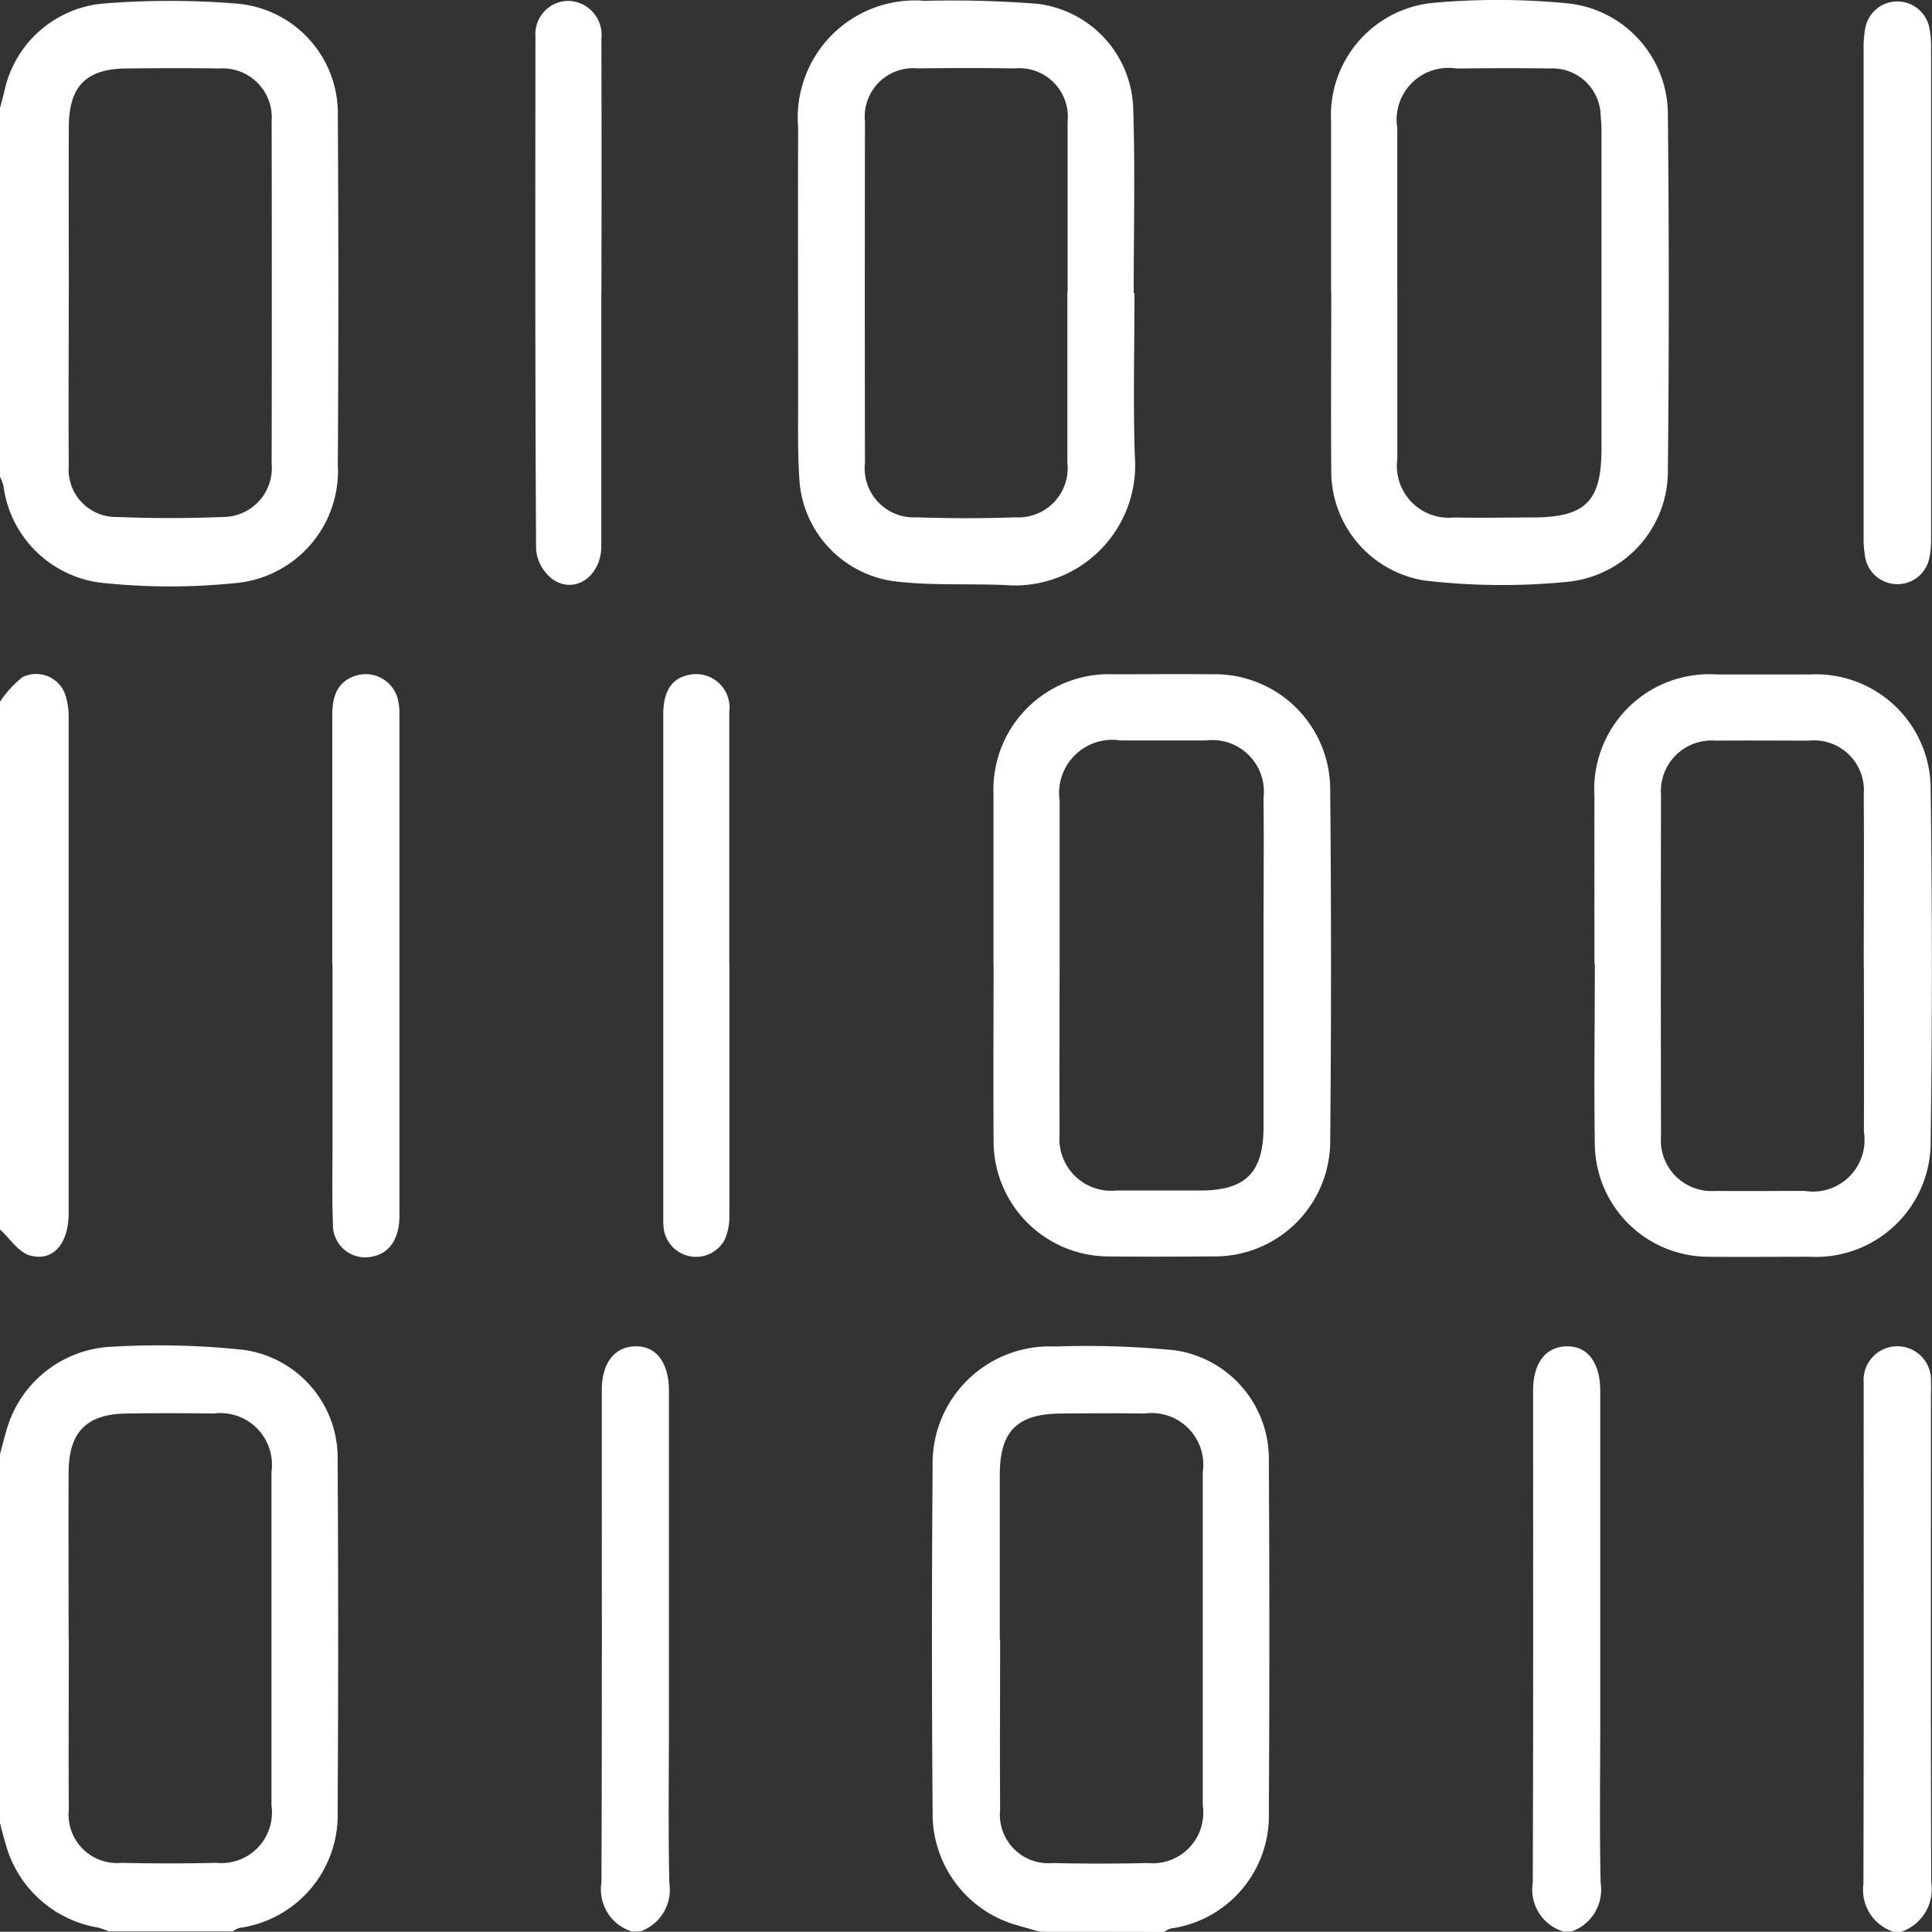
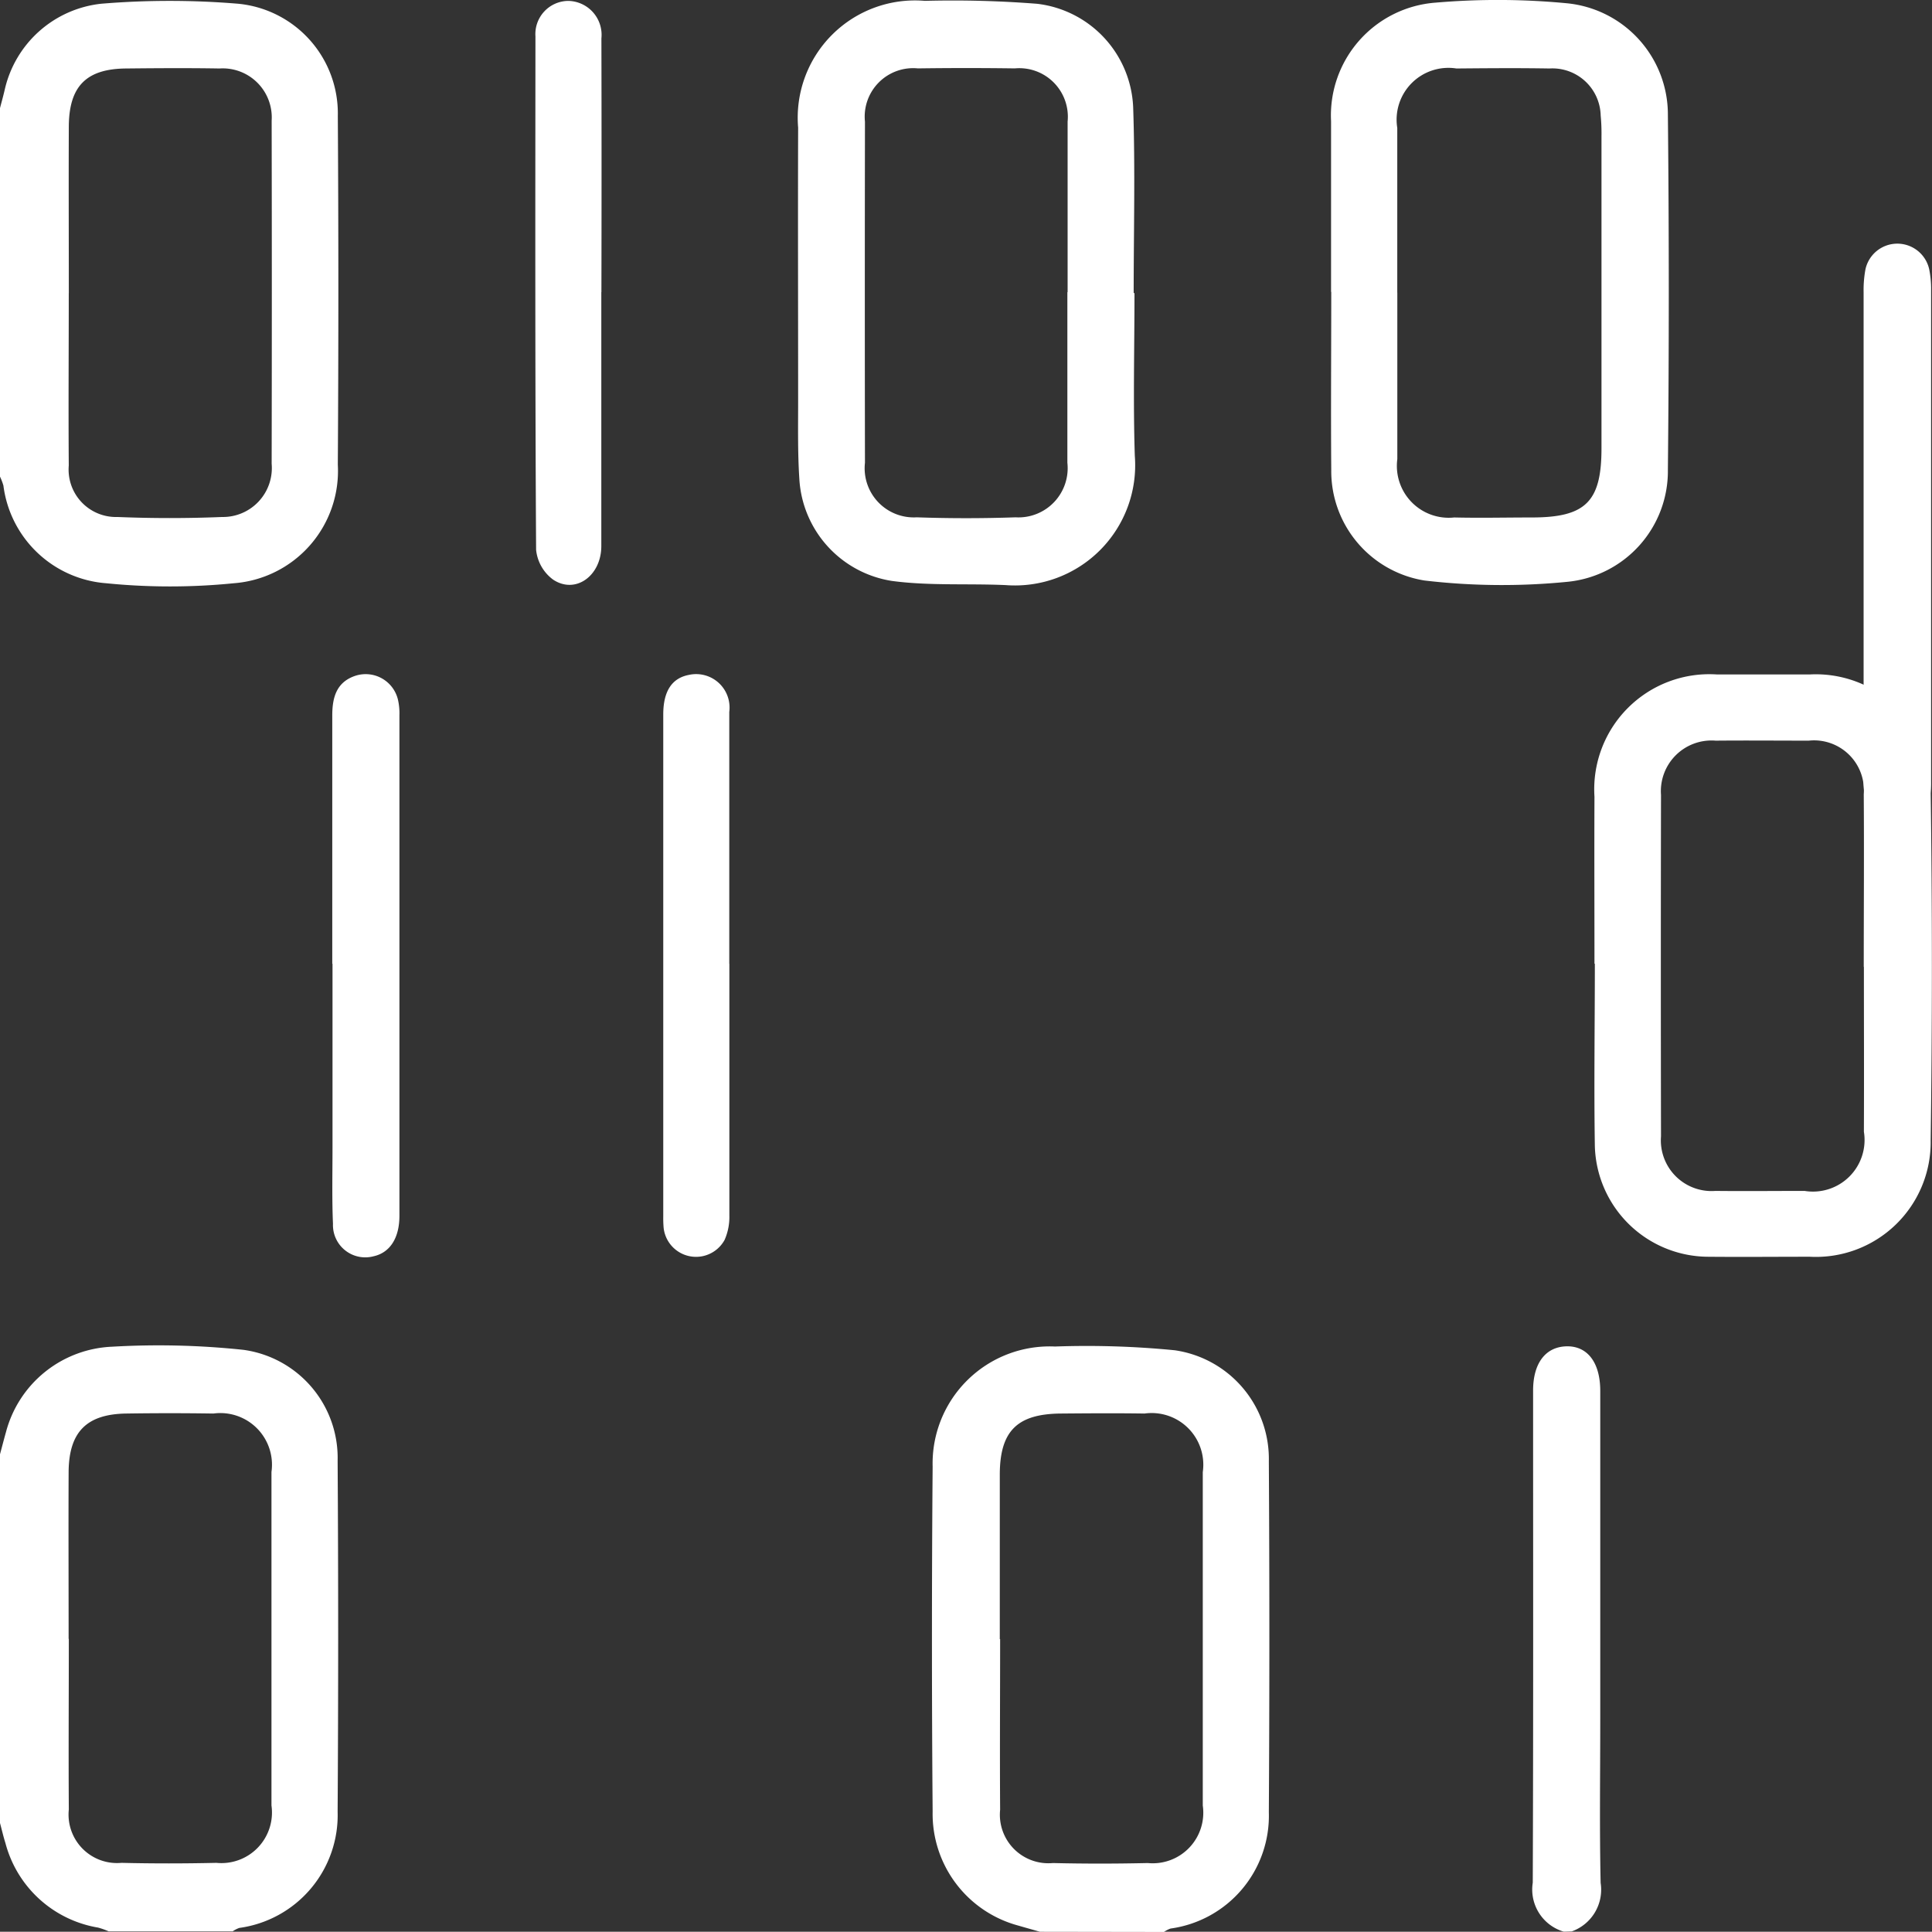
<svg xmlns="http://www.w3.org/2000/svg" width="40.737" height="40.732" viewBox="0 0 40.737 40.732">
  <rect x="0" y="0" width="40.737" height="40.732" fill="#333333" stroke="none" />
  <g id="Group_467" data-name="Group 467" transform="translate(-471 -1134.164)">
    <path id="Path_6608" data-name="Path 6608" d="M0,3.6c.034-.13.07-.259.1-.389A2.345,2.345,0,0,1,2.131,1.4a17.419,17.419,0,0,1,2.892,0,2.323,2.323,0,0,1,2.1,2.365q.023,3.677,0,7.354a2.375,2.375,0,0,1-2.193,2.5,13.515,13.515,0,0,1-2.691,0A2.365,2.365,0,0,1,.072,11.56,1.247,1.247,0,0,0,0,11.371V3.6M1.45,7.5h0c0,1.213-.009,2.425,0,3.638a1,1,0,0,0,1.027,1.084c.734.03,1.472.03,2.206,0A1.032,1.032,0,0,0,5.728,11.1q.007-3.617,0-7.235a1.034,1.034,0,0,0-1.1-1.1c-.654-.011-1.308-.007-1.962,0-.845.005-1.211.372-1.215,1.225-.005,1.172,0,2.343,0,3.515" transform="translate(471 1132.843)" fill="#fff" />
    <path id="Path_6609" data-name="Path 6609" d="M0,349.6c.042-.156.082-.313.126-.468a2.418,2.418,0,0,1,2.235-1.8,16.926,16.926,0,0,1,2.772.066,2.3,2.3,0,0,1,1.986,2.339q.023,3.7,0,7.4a2.4,2.4,0,0,1-2.073,2.45.584.584,0,0,0-.14.072H2.291a1.6,1.6,0,0,0-.223-.079A2.436,2.436,0,0,1,.115,357.8c-.044-.14-.077-.283-.115-.425V349.6m1.451,3.89c0,1.2-.008,2.4,0,3.6a1.022,1.022,0,0,0,1.111,1.125c.667.016,1.335.015,2,0a1.066,1.066,0,0,0,1.162-1.211q0-3.515,0-7.031A1.089,1.089,0,0,0,4.5,348.741q-.919-.014-1.839,0c-.839.013-1.21.392-1.214,1.239-.005,1.172,0,2.343,0,3.515" transform="translate(471 815.228)" fill="#fff" />
    <path id="Path_6610" data-name="Path 6610" d="M241.974,359.745c-.154-.044-.309-.087-.463-.132a2.44,2.44,0,0,1-1.8-2.4q-.029-3.638,0-7.277a2.468,2.468,0,0,1,2.58-2.531,18.911,18.911,0,0,1,2.526.079,2.315,2.315,0,0,1,1.983,2.343q.022,3.7,0,7.4a2.4,2.4,0,0,1-2.072,2.45.583.583,0,0,0-.14.072Zm-.84-6.172c0,1.2-.008,2.4,0,3.6a1.023,1.023,0,0,0,1.113,1.123c.667.016,1.335.015,2,0a1.066,1.066,0,0,0,1.16-1.213q0-3.515,0-7.03a1.089,1.089,0,0,0-1.228-1.235c-.586-.009-1.172-.005-1.758,0-.926.006-1.291.367-1.294,1.283,0,1.158,0,2.316,0,3.474" transform="translate(250.954 815.151)" fill="#fff" />
-     <path id="Path_6611" data-name="Path 6611" d="M0,175.009a2.252,2.252,0,0,1,.477-.519.65.65,0,0,1,.913.415,1.494,1.494,0,0,1,.057.441q0,5.226,0,10.452c0,.635-.328,1.024-.815.887-.243-.069-.424-.359-.633-.549V175.009" transform="translate(471 973.951)" fill="#fff" />
-     <path id="Path_6612" data-name="Path 6612" d="M479.893,359.813a.929.929,0,0,1-.637-1.008c.01-3.445.005-6.891.005-10.336,0-.082,0-.164,0-.245a.711.711,0,1,1,1.419,0c.008.095,0,.19,0,.286,0,3.418-.006,6.836.006,10.254a.952.952,0,0,1-.637,1.05Z" transform="translate(31.035 815.084)" fill="#fff" />
-     <path id="Path_6613" data-name="Path 6613" d="M155.354,359.8a.926.926,0,0,1-.654-1.034c.013-3.431.007-6.863.007-10.295,0-.027,0-.054,0-.082,0-.574.261-.918.7-.931s.716.333.716.941q0,3.452,0,6.9c0,1.157-.017,2.315.008,3.472a.934.934,0,0,1-.61,1.024Z" transform="translate(328.982 815.094)" fill="#fff" />
    <path id="Path_6614" data-name="Path 6614" d="M394.873,359.8a.926.926,0,0,1-.654-1.034c.013-3.431.007-6.863.007-10.295,0-.027,0-.054,0-.082,0-.574.261-.918.7-.931s.716.333.716.941q0,3.452,0,6.9c0,1.157-.017,2.315.008,3.472a.934.934,0,0,1-.61,1.024Z" transform="translate(109.1 815.094)" fill="#fff" />
    <path id="Path_6615" data-name="Path 6615" d="M410.063,180.69c0-1.172-.005-2.344,0-3.516a2.427,2.427,0,0,1,2.581-2.58q.981,0,1.962,0a2.421,2.421,0,0,1,2.546,2.461q.051,3.679,0,7.359a2.42,2.42,0,0,1-2.549,2.458c-.722,0-1.445.007-2.167,0a2.4,2.4,0,0,1-2.365-2.335c-.02-1.281,0-2.562,0-3.843h-.005m5.675.065c0-1.213.009-2.427,0-3.64a1.051,1.051,0,0,0-1.16-1.129c-.654,0-1.309-.006-1.963,0a1.068,1.068,0,0,0-1.152,1.144q-.007,3.6,0,7.2a1.069,1.069,0,0,0,1.147,1.15c.627.007,1.254,0,1.881,0a1.088,1.088,0,0,0,1.25-1.248c.005-1.159,0-2.317,0-3.476" transform="translate(94.557 973.791)" fill="#fff" />
    <path id="Path_6616" data-name="Path 6616" d="M342.315,7.32c0-1.2,0-2.4,0-3.6a2.384,2.384,0,0,1,2.2-2.5,15.3,15.3,0,0,1,2.773.013,2.357,2.357,0,0,1,2.129,2.354q.038,3.741,0,7.483a2.346,2.346,0,0,1-2.121,2.362,13.984,13.984,0,0,1-3.012-.028,2.335,2.335,0,0,1-1.965-2.324c-.01-1.254,0-2.508,0-3.762m1.393.011c0,1.172,0,2.344,0,3.516a1.093,1.093,0,0,0,1.2,1.23c.545.013,1.09,0,1.635,0,1.134,0,1.469-.331,1.47-1.452q0-3.291,0-6.582A3.956,3.956,0,0,0,348,3.6a1.018,1.018,0,0,0-1.08-.992c-.654-.011-1.308-.006-1.962,0a1.092,1.092,0,0,0-1.247,1.253c0,1.158,0,2.316,0,3.475" transform="translate(156.751 1133)" fill="#fff" />
    <path id="Path_6617" data-name="Path 6617" d="M212.283,7.5c0,1.145-.03,2.29.007,3.434a2.535,2.535,0,0,1-2.723,2.724c-.8-.036-1.613.018-2.4-.088a2.311,2.311,0,0,1-1.951-2.159c-.037-.57-.024-1.144-.025-1.716,0-1.894-.006-3.788,0-5.683a2.473,2.473,0,0,1,2.674-2.673,22.771,22.771,0,0,1,2.366.062,2.293,2.293,0,0,1,2.024,2.176c.045,1.306.011,2.616.011,3.924h.02m-1.413-.016c0-1.2,0-2.4,0-3.6a1.024,1.024,0,0,0-1.113-1.122q-1.022-.014-2.044,0A1.022,1.022,0,0,0,206.6,3.886q-.006,3.6,0,7.193a1.036,1.036,0,0,0,1.092,1.15c.694.024,1.39.024,2.084,0a1.038,1.038,0,0,0,1.092-1.151c0-1.2,0-2.4,0-3.6" transform="translate(282.638 1132.843)" fill="#fff" />
-     <path id="Path_6618" data-name="Path 6618" d="M255.489,180.7c0-1.2,0-2.4,0-3.6a2.435,2.435,0,0,1,2.523-2.521c.7,0,1.39-.006,2.085,0a2.433,2.433,0,0,1,2.492,2.436q.034,3.7,0,7.4a2.435,2.435,0,0,1-2.49,2.439c-.736.006-1.472.008-2.208,0a2.43,2.43,0,0,1-2.4-2.435c-.007-1.24,0-2.481,0-3.721m1.392-.022c0,1.2-.007,2.4,0,3.6a1.094,1.094,0,0,0,1.2,1.189c.586,0,1.172,0,1.758,0,.96,0,1.339-.373,1.342-1.332,0-1.349,0-2.7,0-4.048,0-.968.01-1.936,0-2.9a1.087,1.087,0,0,0-1.215-1.21c-.6,0-1.2,0-1.8,0a1.121,1.121,0,0,0-1.284,1.27c0,1.145,0,2.29,0,3.435" transform="translate(236.459 973.802)" fill="#fff" />
-     <path id="Path_6619" data-name="Path 6619" d="M479.306,7.636q0-2.554,0-5.107a2.379,2.379,0,0,1,.039-.486.688.688,0,0,1,1.344,0,2.093,2.093,0,0,1,.04.445q0,5.169,0,10.338a1.986,1.986,0,0,1-.034.4.689.689,0,0,1-1.355,0,2.331,2.331,0,0,1-.034-.446q0-2.574,0-5.148" transform="translate(30.989 1132.692)" fill="#fff" />
+     <path id="Path_6619" data-name="Path 6619" d="M479.306,7.636a2.379,2.379,0,0,1,.039-.486.688.688,0,0,1,1.344,0,2.093,2.093,0,0,1,.04.445q0,5.169,0,10.338a1.986,1.986,0,0,1-.034.4.689.689,0,0,1-1.355,0,2.331,2.331,0,0,1-.034-.446q0-2.574,0-5.148" transform="translate(30.989 1132.692)" fill="#fff" />
    <path id="Path_6620" data-name="Path 6620" d="M139.051,7.532c0,1.784,0,3.568,0,5.352,0,.632-.549,1.024-1.02.706a.892.892,0,0,1-.355-.625c-.022-3.609-.017-7.218-.014-10.826a.7.7,0,0,1,.691-.749.716.716,0,0,1,.7.79q.006,2.676,0,5.352" transform="translate(344.628 1132.793)" fill="#fff" />
    <path id="Path_6621" data-name="Path 6621" d="M171.971,180.658c0,1.77,0,3.54,0,5.31a1.2,1.2,0,0,1-.1.51.687.687,0,0,1-1.286-.253,2.411,2.411,0,0,1-.008-.245q0-5.29,0-10.58c0-.493.184-.768.543-.835a.705.705,0,0,1,.849.782c0,1.77,0,3.54,0,5.31" transform="translate(314.408 973.829)" fill="#fff" />
    <path id="Path_6622" data-name="Path 6622" d="M85.429,180.61c0-1.746,0-3.491,0-5.236,0-.386.091-.711.5-.841a.7.7,0,0,1,.886.512,1.278,1.278,0,0,1,.03.324q0,5.277,0,10.555c0,.469-.2.777-.545.853a.681.681,0,0,1-.856-.684c-.023-.531-.01-1.063-.01-1.6q0-1.943,0-3.886" transform="translate(392.577 973.876)" fill="#fff" />
  </g>
</svg>